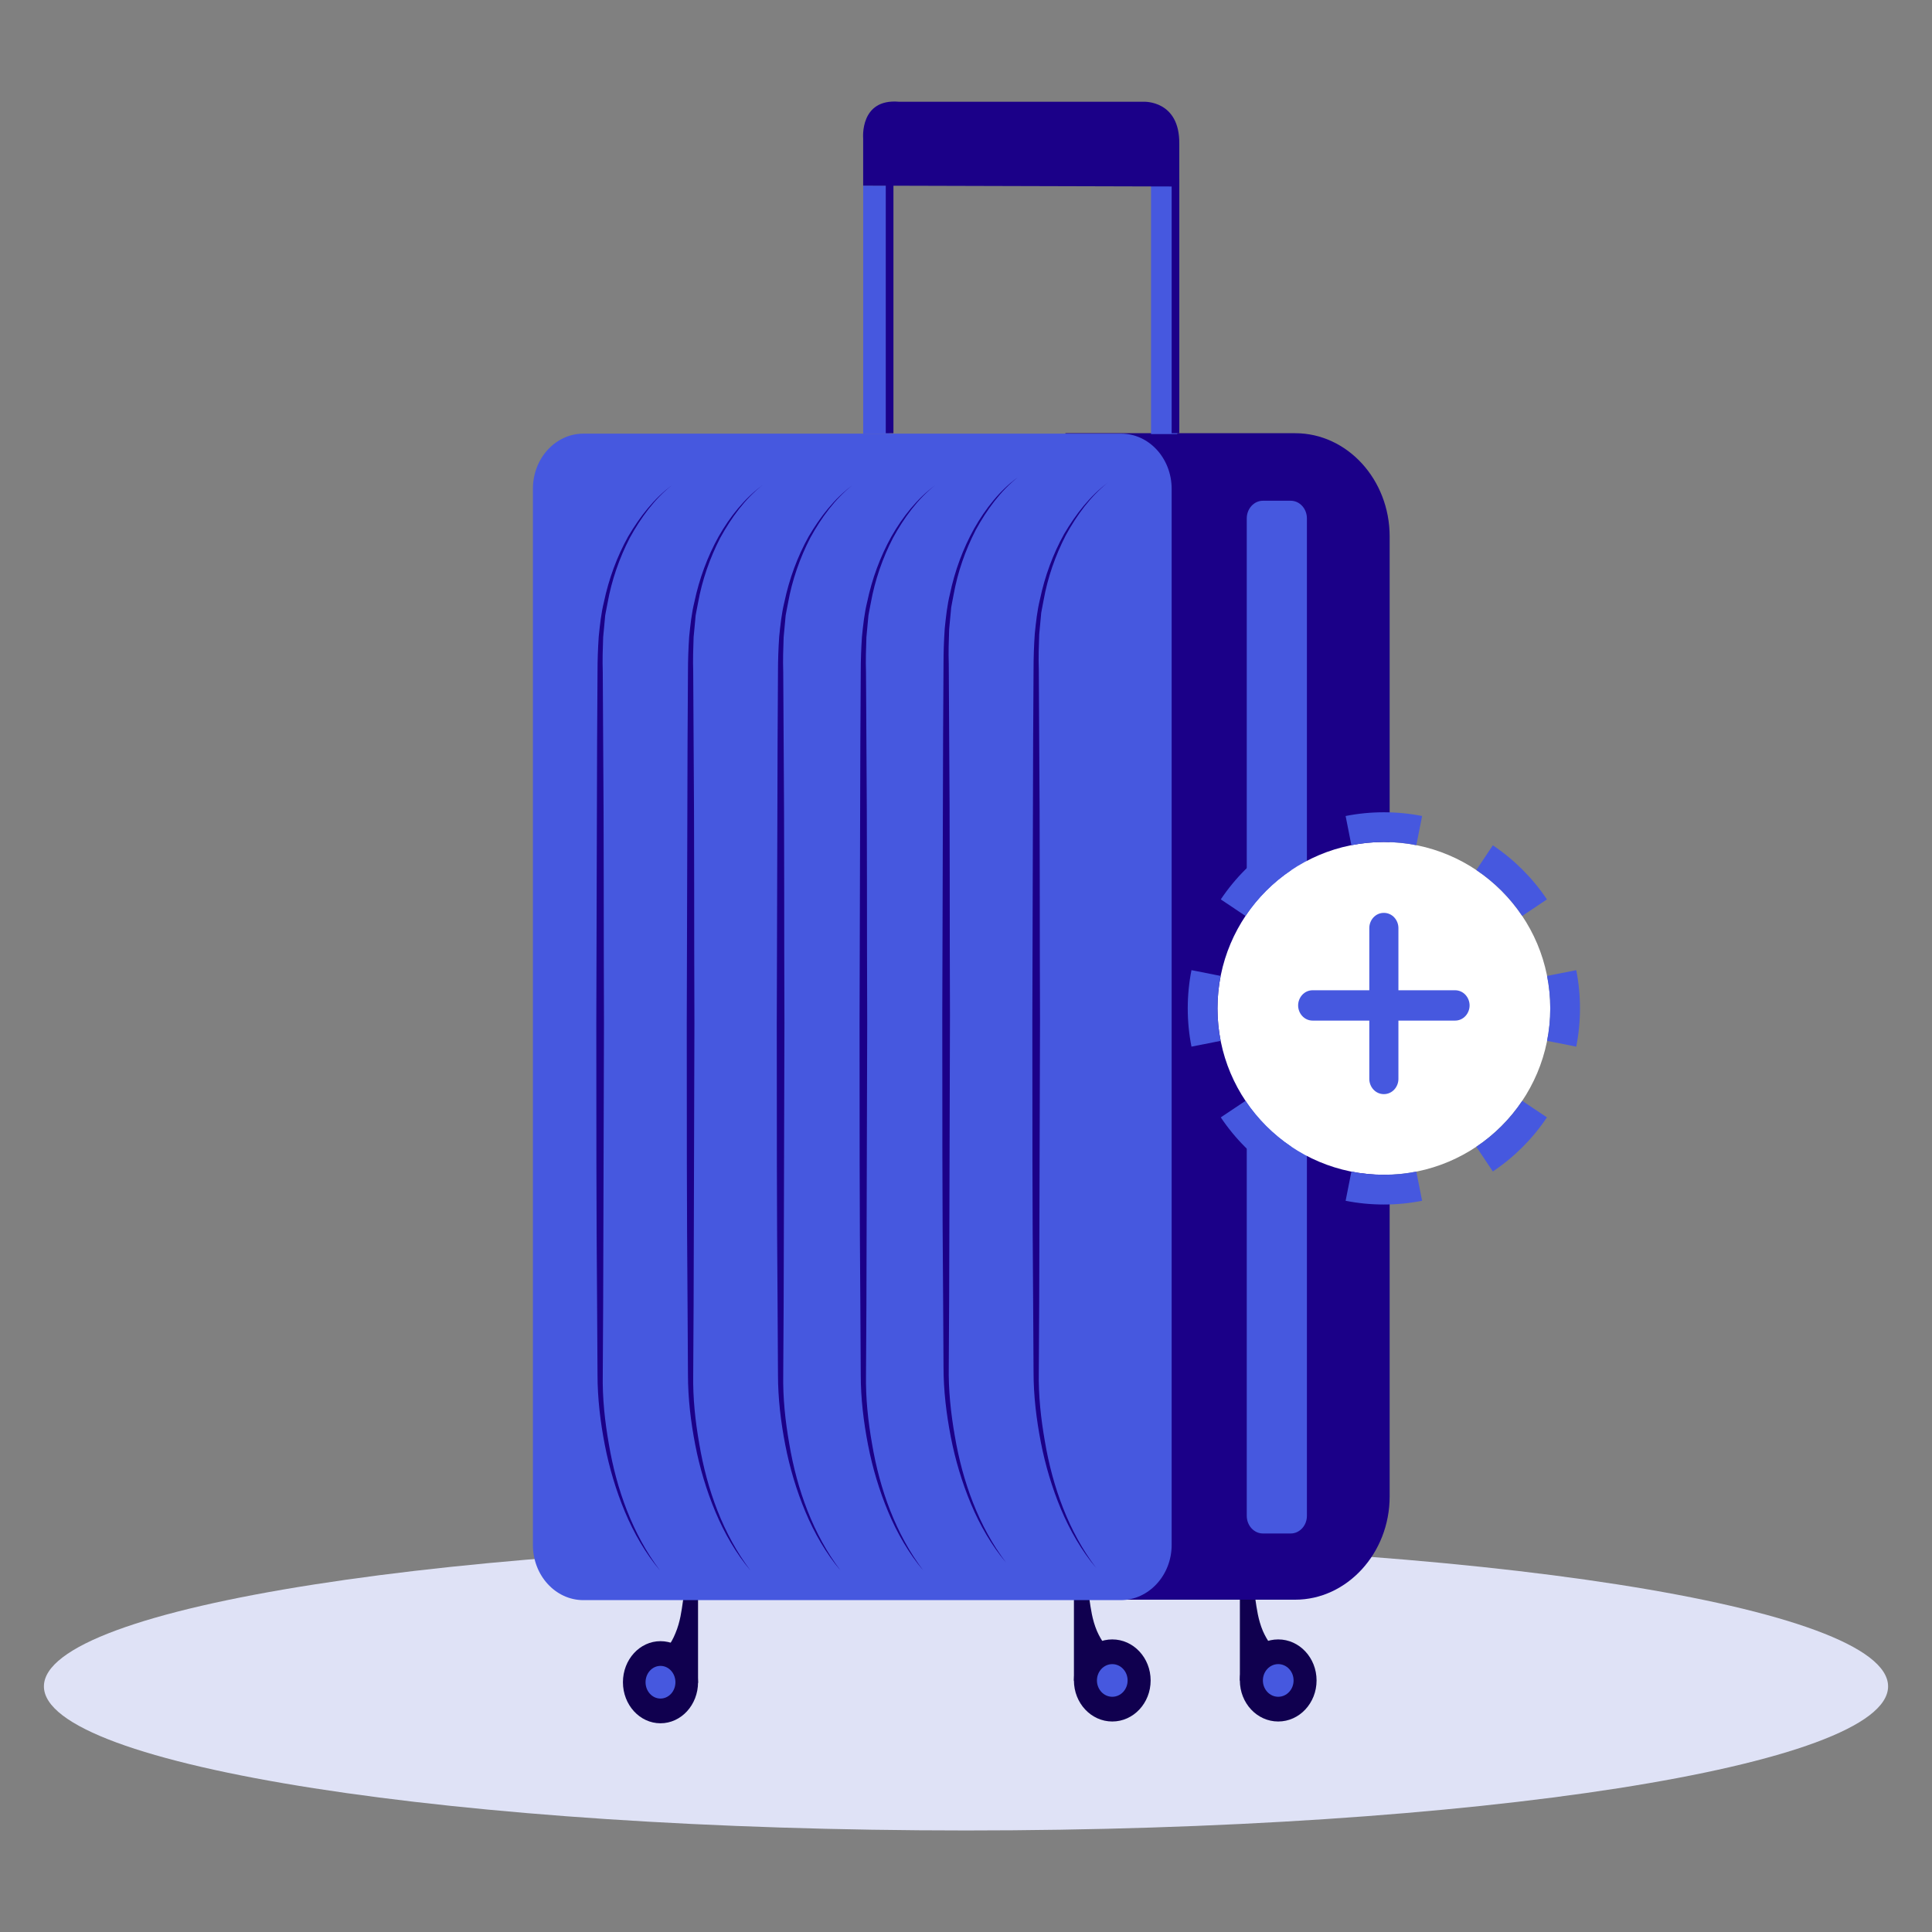
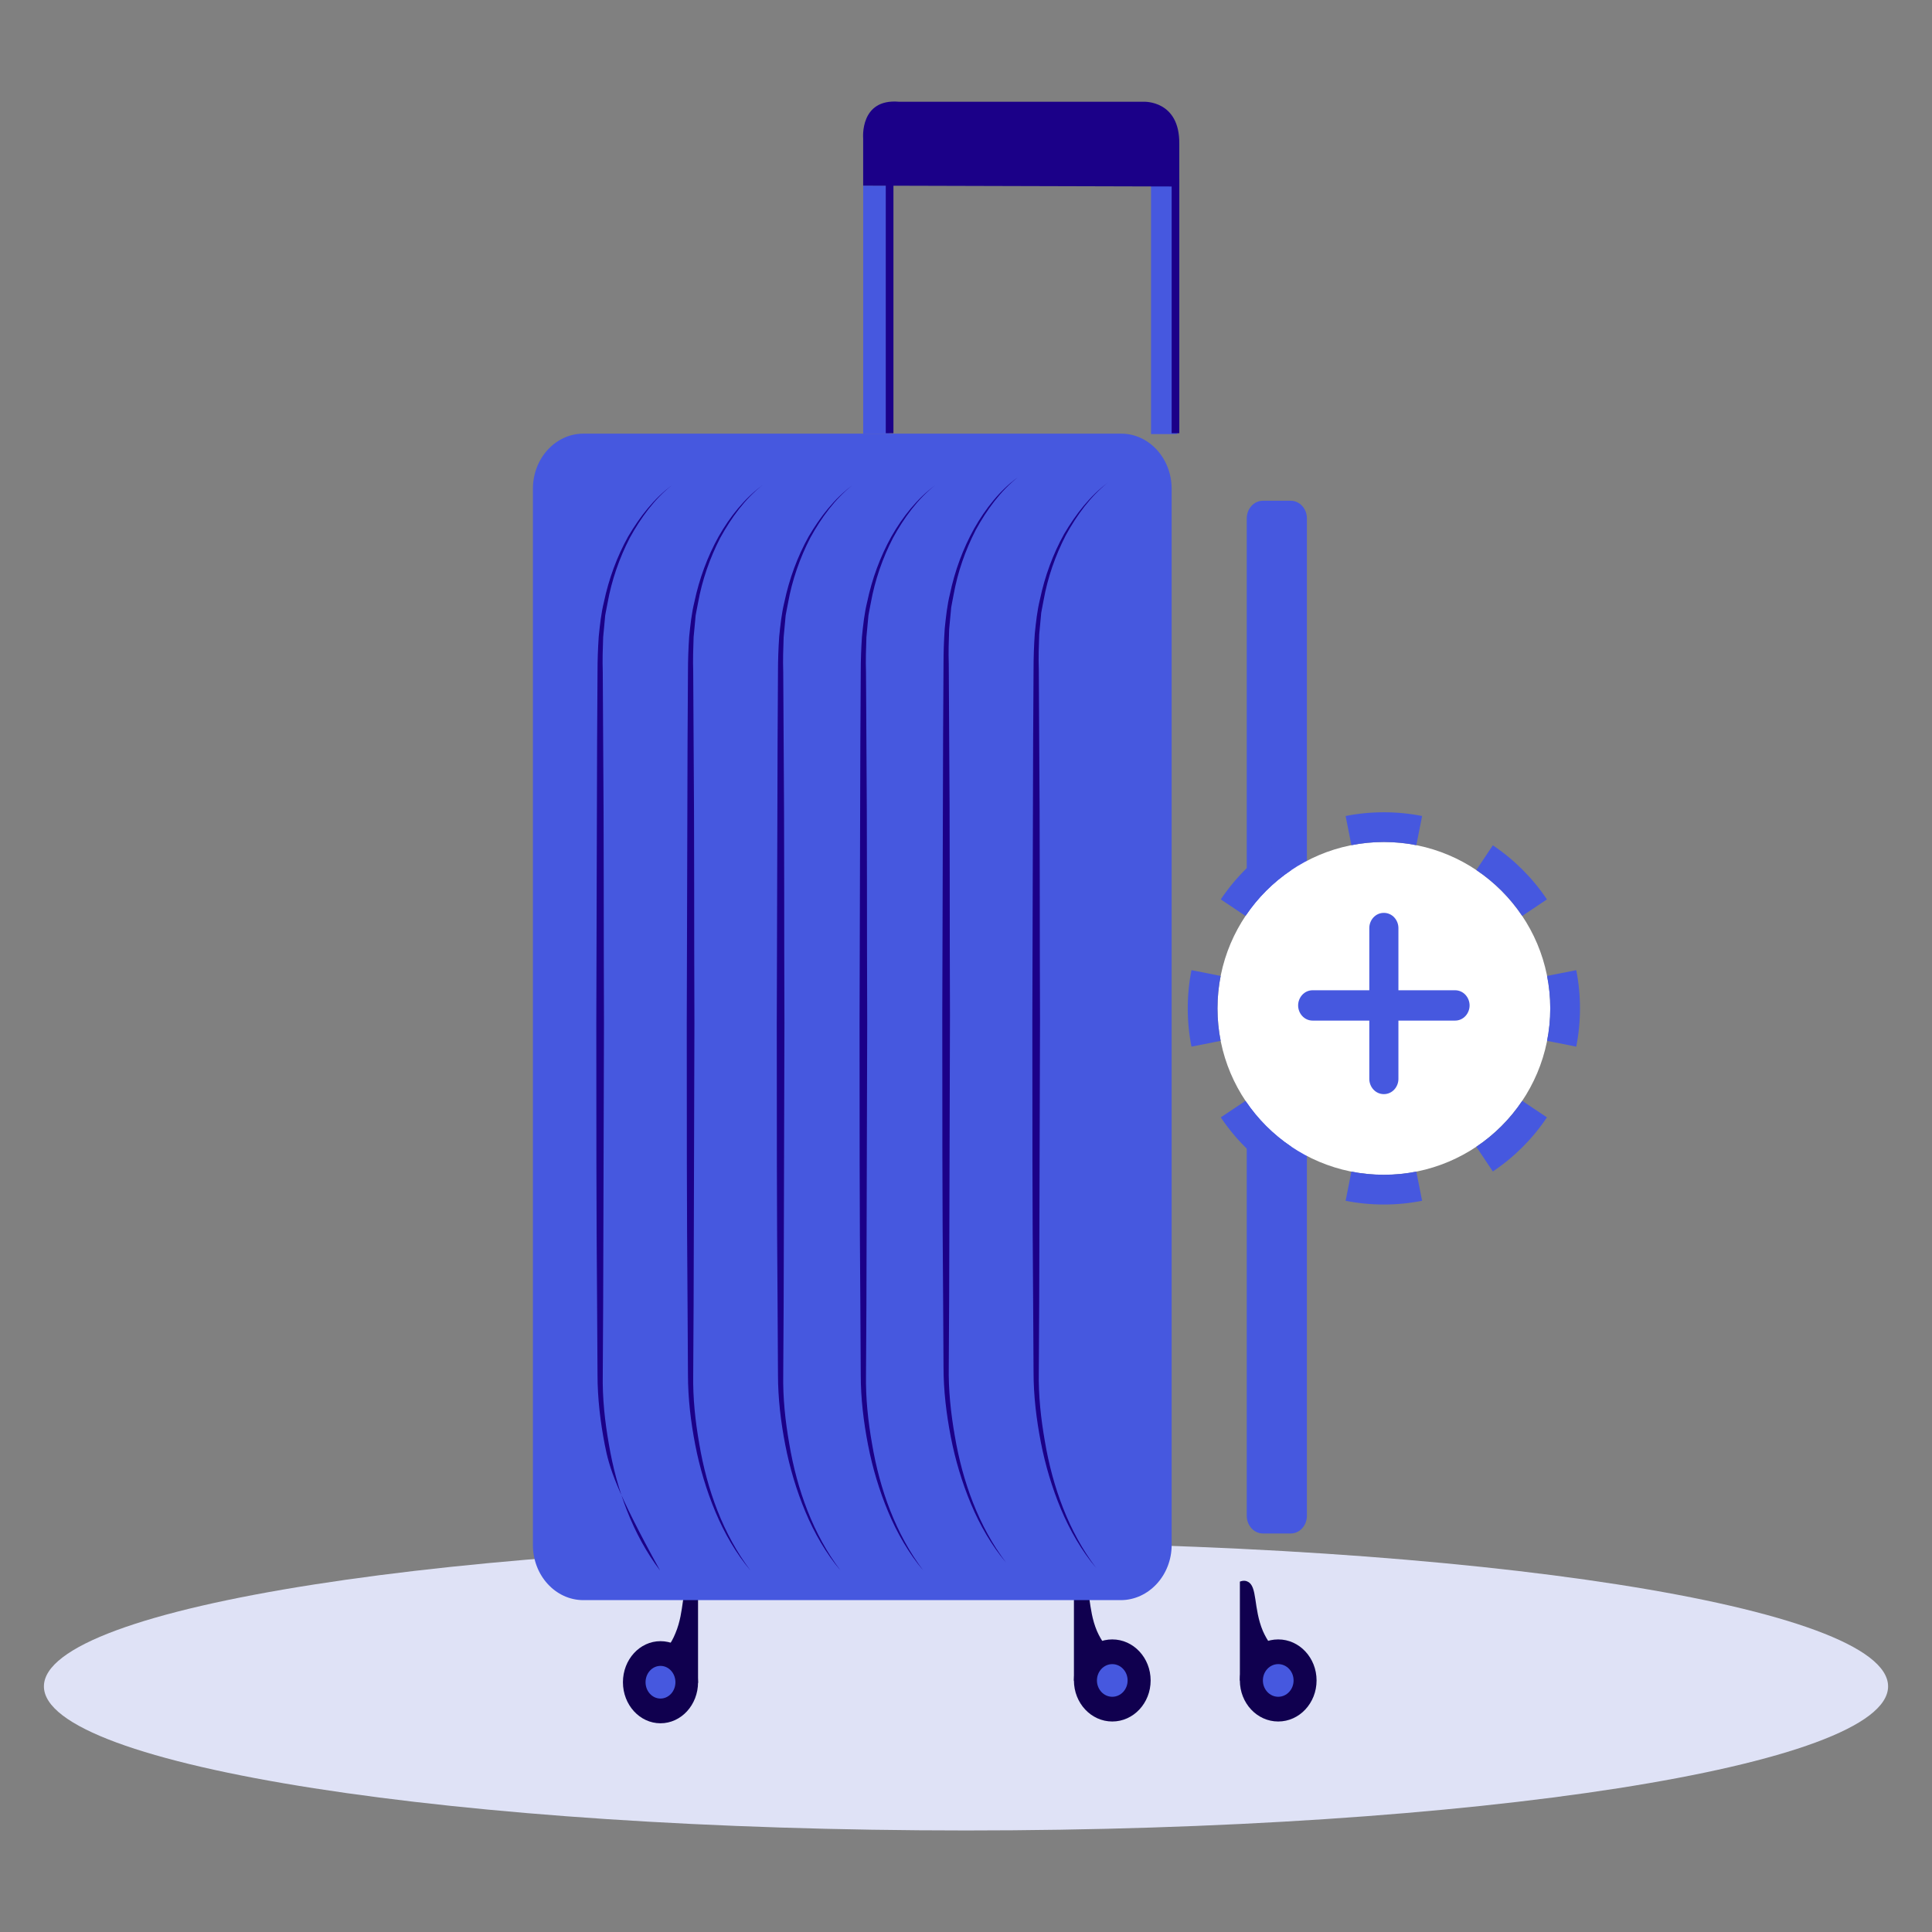
<svg xmlns="http://www.w3.org/2000/svg" viewBox="0 0 88 88" fill="none">
  <rect x="0" y="0" width="88" height="88" fill="#808080" stroke="none" />
  <path d="M86 76.812C86 80.437 67.196 83.375 44 83.375C20.804 83.375 2 80.437 2 76.812C2 73.188 20.804 70.25 44 70.25C67.196 70.25 86 73.188 86 76.812Z" fill="#DFE2F6" />
  <path d="M58.222 75.316C58.002 75.095 57.726 74.753 57.523 74.291C57.082 73.246 57.284 72.241 56.825 72.04C56.751 71.999 56.641 71.979 56.475 72.04C56.475 73.547 56.475 75.055 56.475 76.563C56.475 76.563 57.358 74.914 58.222 75.316Z" fill="#10004F" />
  <path d="M58.221 78.412C59.186 78.412 59.968 77.575 59.968 76.542C59.968 75.51 59.186 74.673 58.221 74.673C57.256 74.673 56.474 75.51 56.474 76.542C56.474 77.575 57.256 78.412 58.221 78.412Z" fill="#10004F" />
  <path d="M58.222 77.286C58.608 77.286 58.921 76.953 58.921 76.542C58.921 76.131 58.608 75.798 58.222 75.798C57.836 75.798 57.523 76.131 57.523 76.542C57.523 76.953 57.836 77.286 58.222 77.286Z" fill="#4658DF" />
  <path d="M50.664 75.316C50.443 75.095 50.167 74.753 49.965 74.291C49.523 73.246 49.726 72.241 49.266 72.04C49.192 71.999 49.082 71.979 48.916 72.04C48.916 73.547 48.916 75.055 48.916 76.563C48.916 76.563 49.781 74.914 50.664 75.316Z" fill="#10004F" />
  <path d="M50.663 78.412C51.627 78.412 52.41 77.575 52.41 76.543C52.41 75.51 51.627 74.673 50.663 74.673C49.698 74.673 48.916 75.51 48.916 76.543C48.916 77.575 49.698 78.412 50.663 78.412Z" fill="#10004F" />
  <path d="M50.663 77.286C51.049 77.286 51.361 76.953 51.361 76.543C51.361 76.132 51.049 75.799 50.663 75.799C50.277 75.799 49.964 76.132 49.964 76.543C49.964 76.953 50.277 77.286 50.663 77.286Z" fill="#4658DF" />
  <path d="M30.084 75.417C30.305 75.196 30.581 74.854 30.765 74.392C31.206 73.346 31.004 72.341 31.445 72.14C31.519 72.1 31.629 72.08 31.795 72.14C31.795 73.648 31.795 75.156 31.795 76.663C31.795 76.663 30.93 75.015 30.084 75.417Z" fill="#10004F" />
  <path d="M30.084 78.493C31.029 78.493 31.795 77.656 31.795 76.623C31.795 75.59 31.029 74.753 30.084 74.753C29.14 74.753 28.374 75.59 28.374 76.623C28.374 77.656 29.14 78.493 30.084 78.493Z" fill="#10004F" />
  <path d="M30.084 77.367C30.46 77.367 30.765 77.034 30.765 76.623C30.765 76.212 30.46 75.879 30.084 75.879C29.709 75.879 29.404 76.212 29.404 76.623C29.404 77.034 29.709 77.367 30.084 77.367Z" fill="#4658DF" />
-   <path d="M58.993 19.732H57.467H48.916H48.529C48.621 21.2 48.713 23.21 48.732 25.02C48.75 25.12 48.768 25.241 48.787 25.281C48.842 25.442 48.897 25.622 48.916 25.803V61.265C48.86 61.828 48.805 62.37 48.732 62.933C48.713 63.154 48.676 63.376 48.658 63.597C48.64 63.898 48.64 64.2 48.621 64.501C48.732 64.984 48.824 65.466 48.897 65.949C48.897 66.009 48.916 66.069 48.916 66.109V72.864H49.155H57.467H58.993C61.347 72.864 63.297 70.753 63.297 68.16V24.436C63.297 21.843 61.366 19.732 58.993 19.732Z" fill="#1B0088" />
  <path d="M51.049 72.884H26.572C25.303 72.884 24.273 71.758 24.273 70.371V22.265C24.273 20.878 25.303 19.752 26.572 19.752H51.068C52.337 19.752 53.367 20.878 53.367 22.265V70.371C53.367 71.758 52.318 72.884 51.049 72.884Z" fill="#4658DF" />
  <path d="M58.792 69.848H57.523C57.119 69.848 56.788 69.486 56.788 69.044V23.612C56.788 23.169 57.119 22.808 57.523 22.808H58.792C59.197 22.808 59.528 23.169 59.528 23.612V69.044C59.528 69.486 59.197 69.848 58.792 69.848Z" fill="#4658DF" />
  <path d="M50.461 21.983C49.67 22.607 49.044 23.471 48.548 24.376C48.07 25.3 47.72 26.305 47.536 27.331L47.463 27.713L47.426 27.914L47.408 28.115C47.389 28.376 47.352 28.637 47.334 28.899C47.316 29.421 47.297 29.944 47.316 30.487L47.334 33.683C47.371 37.945 47.352 42.207 47.371 46.489C47.352 50.751 47.352 55.012 47.334 59.294L47.316 62.49C47.297 63.556 47.408 64.601 47.592 65.647C47.941 67.717 48.677 69.768 49.927 71.416C49.265 70.632 48.732 69.707 48.327 68.743C47.923 67.778 47.61 66.732 47.408 65.687C47.205 64.641 47.077 63.576 47.077 62.49L47.058 59.294C47.022 55.032 47.022 50.771 47.022 46.489C47.04 42.227 47.04 37.965 47.058 33.683L47.077 30.487C47.077 29.964 47.095 29.421 47.132 28.879C47.187 28.336 47.242 27.813 47.371 27.291C47.592 26.245 47.959 25.24 48.474 24.315C49.008 23.411 49.651 22.587 50.461 21.983Z" fill="#1B0088" />
  <path d="M46.359 21.742C45.569 22.365 44.943 23.23 44.447 24.134C43.969 25.059 43.619 26.064 43.435 27.09L43.362 27.471L43.325 27.672L43.307 27.873C43.288 28.135 43.251 28.396 43.233 28.657C43.215 29.18 43.196 29.703 43.215 30.246L43.233 33.442C43.27 37.704 43.251 41.966 43.27 46.248C43.251 50.509 43.251 54.771 43.233 59.053L43.215 62.249C43.196 63.315 43.307 64.36 43.49 65.405C43.84 67.476 44.576 69.526 45.826 71.175C45.164 70.391 44.631 69.466 44.226 68.501C43.822 67.536 43.509 66.491 43.307 65.446C43.104 64.4 42.976 63.335 42.976 62.249L42.957 59.053C42.92 54.791 42.92 50.529 42.92 46.248C42.939 41.986 42.939 37.724 42.957 33.442L42.976 30.246C42.976 29.723 42.994 29.18 43.031 28.637C43.086 28.095 43.141 27.572 43.27 27.049C43.49 26.004 43.858 24.999 44.373 24.074C44.888 23.169 45.55 22.325 46.359 21.742Z" fill="#1B0088" />
  <path d="M42.59 22.105C41.799 22.728 41.174 23.592 40.677 24.497C40.199 25.422 39.85 26.427 39.666 27.452L39.592 27.834L39.556 28.035L39.537 28.236C39.519 28.497 39.482 28.759 39.464 29.02C39.445 29.543 39.427 30.065 39.445 30.608L39.464 33.804C39.5 38.066 39.482 42.328 39.5 46.61C39.482 50.872 39.482 55.133 39.464 59.415L39.445 62.612C39.427 63.677 39.537 64.722 39.721 65.768C40.07 67.838 40.806 69.889 42.057 71.537C41.395 70.753 40.861 69.829 40.457 68.864C40.052 67.899 39.739 66.853 39.537 65.808C39.335 64.763 39.206 63.697 39.206 62.612L39.188 59.415C39.151 55.154 39.151 50.892 39.151 46.61C39.169 42.348 39.169 38.086 39.188 33.804L39.206 30.608C39.206 30.085 39.224 29.543 39.261 29C39.316 28.457 39.372 27.934 39.5 27.412C39.721 26.366 40.089 25.361 40.604 24.436C41.119 23.532 41.781 22.708 42.59 22.105Z" fill="#1B0088" />
  <path d="M38.82 22.105C38.029 22.728 37.404 23.592 36.907 24.497C36.429 25.422 36.08 26.427 35.896 27.452L35.822 27.834L35.785 28.035L35.767 28.236C35.749 28.497 35.712 28.759 35.694 29.02C35.675 29.543 35.657 30.065 35.675 30.608L35.694 33.804C35.73 38.066 35.712 42.328 35.73 46.61C35.712 50.872 35.712 55.133 35.694 59.415L35.675 62.612C35.657 63.677 35.767 64.722 35.951 65.768C36.3 67.838 37.036 69.889 38.287 71.537C37.624 70.753 37.091 69.829 36.687 68.864C36.282 67.899 35.969 66.853 35.767 65.808C35.565 64.763 35.436 63.697 35.436 62.612L35.418 59.415C35.381 55.154 35.381 50.892 35.381 46.61C35.399 42.348 35.399 38.086 35.418 33.804L35.436 30.608C35.436 30.085 35.454 29.543 35.491 29C35.546 28.457 35.602 27.934 35.73 27.412C35.951 26.366 36.319 25.361 36.834 24.436C37.367 23.532 38.011 22.708 38.82 22.105Z" fill="#1B0088" />
  <path d="M34.72 22.105C33.929 22.728 33.304 23.592 32.807 24.497C32.329 25.422 31.98 26.427 31.796 27.452L31.722 27.834L31.685 28.035L31.667 28.236C31.649 28.497 31.612 28.759 31.593 29.02C31.575 29.543 31.557 30.065 31.575 30.608L31.593 33.804C31.63 38.066 31.612 42.328 31.63 46.61C31.612 50.872 31.612 55.133 31.593 59.415L31.575 62.612C31.557 63.677 31.667 64.722 31.851 65.768C32.2 67.838 32.936 69.889 34.186 71.537C33.524 70.753 32.991 69.829 32.587 68.864C32.182 67.899 31.869 66.853 31.667 65.808C31.465 64.763 31.336 63.697 31.336 62.612L31.317 59.415C31.281 55.154 31.281 50.892 31.281 46.61C31.299 42.348 31.299 38.086 31.317 33.804L31.336 30.608C31.336 30.085 31.354 29.543 31.391 29C31.446 28.457 31.502 27.934 31.63 27.412C31.851 26.366 32.219 25.361 32.734 24.436C33.248 23.532 33.911 22.708 34.72 22.105Z" fill="#1B0088" />
-   <path d="M30.6 22.105C29.809 22.728 29.184 23.592 28.687 24.497C28.209 25.422 27.86 26.427 27.676 27.452L27.602 27.834L27.565 28.035L27.547 28.236C27.528 28.497 27.492 28.759 27.473 29.02C27.455 29.543 27.436 30.065 27.455 30.608L27.473 33.804C27.51 38.066 27.492 42.328 27.51 46.61C27.492 50.872 27.492 55.133 27.473 59.415L27.455 62.612C27.436 63.677 27.547 64.722 27.731 65.768C28.08 67.838 28.816 69.889 30.066 71.537C29.404 70.753 28.871 69.829 28.466 68.864C28.062 67.899 27.749 66.853 27.547 65.808C27.345 64.763 27.216 63.697 27.216 62.612L27.197 59.415C27.161 55.154 27.161 50.892 27.161 46.61C27.179 42.348 27.179 38.086 27.197 33.804L27.216 30.608C27.216 30.085 27.234 29.543 27.271 29C27.326 28.457 27.381 27.934 27.51 27.412C27.731 26.366 28.099 25.361 28.613 24.436C29.147 23.532 29.791 22.708 30.6 22.105Z" fill="#1B0088" />
+   <path d="M30.6 22.105C29.809 22.728 29.184 23.592 28.687 24.497C28.209 25.422 27.86 26.427 27.676 27.452L27.602 27.834L27.565 28.035L27.547 28.236C27.528 28.497 27.492 28.759 27.473 29.02C27.455 29.543 27.436 30.065 27.455 30.608L27.473 33.804C27.51 38.066 27.492 42.328 27.51 46.61C27.492 50.872 27.492 55.133 27.473 59.415L27.455 62.612C27.436 63.677 27.547 64.722 27.731 65.768C28.08 67.838 28.816 69.889 30.066 71.537C28.062 67.899 27.749 66.853 27.547 65.808C27.345 64.763 27.216 63.697 27.216 62.612L27.197 59.415C27.161 55.154 27.161 50.892 27.161 46.61C27.179 42.348 27.179 38.086 27.197 33.804L27.216 30.608C27.216 30.085 27.234 29.543 27.271 29C27.326 28.457 27.381 27.934 27.51 27.412C27.731 26.366 28.099 25.361 28.613 24.436C29.147 23.532 29.791 22.708 30.6 22.105Z" fill="#1B0088" />
  <path d="M40.512 8.455H39.317V19.753H40.512V8.455Z" fill="#4658DF" />
  <path d="M53.624 8.475H52.428V19.772H53.624V8.475Z" fill="#4658DF" />
  <path d="M40.695 8.133H40.346V19.732H40.695V8.133Z" fill="#1B0088" />
  <path d="M53.716 8.133H53.367V19.732H53.716V8.133Z" fill="#1B0088" />
  <path d="M39.316 8.455V6.304C39.316 6.304 39.15 4.474 40.952 4.635H52.097C52.097 4.635 53.734 4.555 53.715 6.545V8.495L39.316 8.455Z" fill="#1B0088" />
  <path d="M70.612 45.931C70.612 50.117 67.219 53.51 63.033 53.51C58.848 53.51 55.455 50.117 55.455 45.931C55.455 41.746 58.848 38.352 63.033 38.352C67.219 38.352 70.612 41.746 70.612 45.931Z" fill="white" />
  <path fill-rule="evenodd" clip-rule="evenodd" d="M70.467 47.41C70.562 46.932 70.612 46.437 70.612 45.931C70.612 45.425 70.562 44.93 70.467 44.452L71.796 44.189C71.908 44.753 71.966 45.336 71.966 45.931C71.966 46.526 71.908 47.108 71.796 47.673L70.467 47.41ZM69.335 41.72L70.461 40.966C69.809 39.993 68.971 39.155 67.997 38.503L67.244 39.629C68.07 40.182 68.782 40.894 69.335 41.72ZM64.512 38.497L64.775 37.168C64.21 37.056 63.628 36.998 63.033 36.998C62.438 36.998 61.855 37.056 61.291 37.168L61.554 38.497C62.032 38.402 62.527 38.352 63.033 38.352C63.539 38.352 64.034 38.402 64.512 38.497ZM58.822 39.629L58.069 38.503C57.095 39.155 56.257 39.993 55.605 40.966L56.731 41.72C57.284 40.894 57.996 40.182 58.822 39.629ZM55.599 44.452C55.504 44.93 55.454 45.425 55.454 45.931C55.454 46.437 55.504 46.932 55.599 47.41L54.27 47.673C54.158 47.108 54.1 46.526 54.1 45.931C54.1 45.336 54.158 44.753 54.27 44.189L55.599 44.452ZM56.731 50.142L55.605 50.895C56.257 51.869 57.095 52.707 58.069 53.359L58.822 52.233C57.996 51.68 57.284 50.968 56.731 50.142ZM61.554 53.365L61.291 54.694C61.855 54.806 62.438 54.864 63.033 54.864C63.628 54.864 64.21 54.806 64.775 54.694L64.512 53.365C64.034 53.46 63.539 53.509 63.033 53.509C62.527 53.509 62.032 53.46 61.554 53.365ZM67.244 52.233L67.997 53.359C68.971 52.707 69.809 51.869 70.461 50.895L69.335 50.142C68.782 50.968 68.07 51.68 67.244 52.233Z" fill="#4658DF" />
  <path fill-rule="evenodd" clip-rule="evenodd" d="M63.357 42.271C63.357 42.077 63.212 41.919 63.033 41.919C62.854 41.919 62.709 42.077 62.709 42.271V45.444H59.791C59.612 45.444 59.467 45.602 59.467 45.796C59.467 45.991 59.612 46.149 59.791 46.149H62.709V49.145C62.709 49.34 62.854 49.497 63.033 49.497C63.212 49.497 63.357 49.34 63.357 49.145V46.149H66.275C66.454 46.149 66.6 45.991 66.6 45.796C66.6 45.602 66.454 45.444 66.275 45.444H63.357V42.271Z" fill="#4658DF" />
  <path fill-rule="evenodd" clip-rule="evenodd" d="M59.807 45.782C59.806 45.786 59.805 45.79 59.805 45.796C59.805 45.802 59.806 45.807 59.807 45.81H66.258C66.26 45.807 66.261 45.802 66.261 45.796C66.261 45.79 66.26 45.786 66.258 45.782H59.807ZM62.37 42.271C62.37 41.917 62.641 41.58 63.033 41.58C63.425 41.58 63.696 41.917 63.696 42.271V45.105H66.275C66.667 45.105 66.938 45.442 66.938 45.796C66.938 46.151 66.667 46.487 66.275 46.487H63.696V49.145C63.696 49.499 63.425 49.836 63.033 49.836C62.641 49.836 62.37 49.499 62.37 49.145V46.487H59.791C59.399 46.487 59.128 46.151 59.128 45.796C59.128 45.442 59.399 45.105 59.791 45.105H62.37V42.271Z" fill="#4658DF" />
</svg>